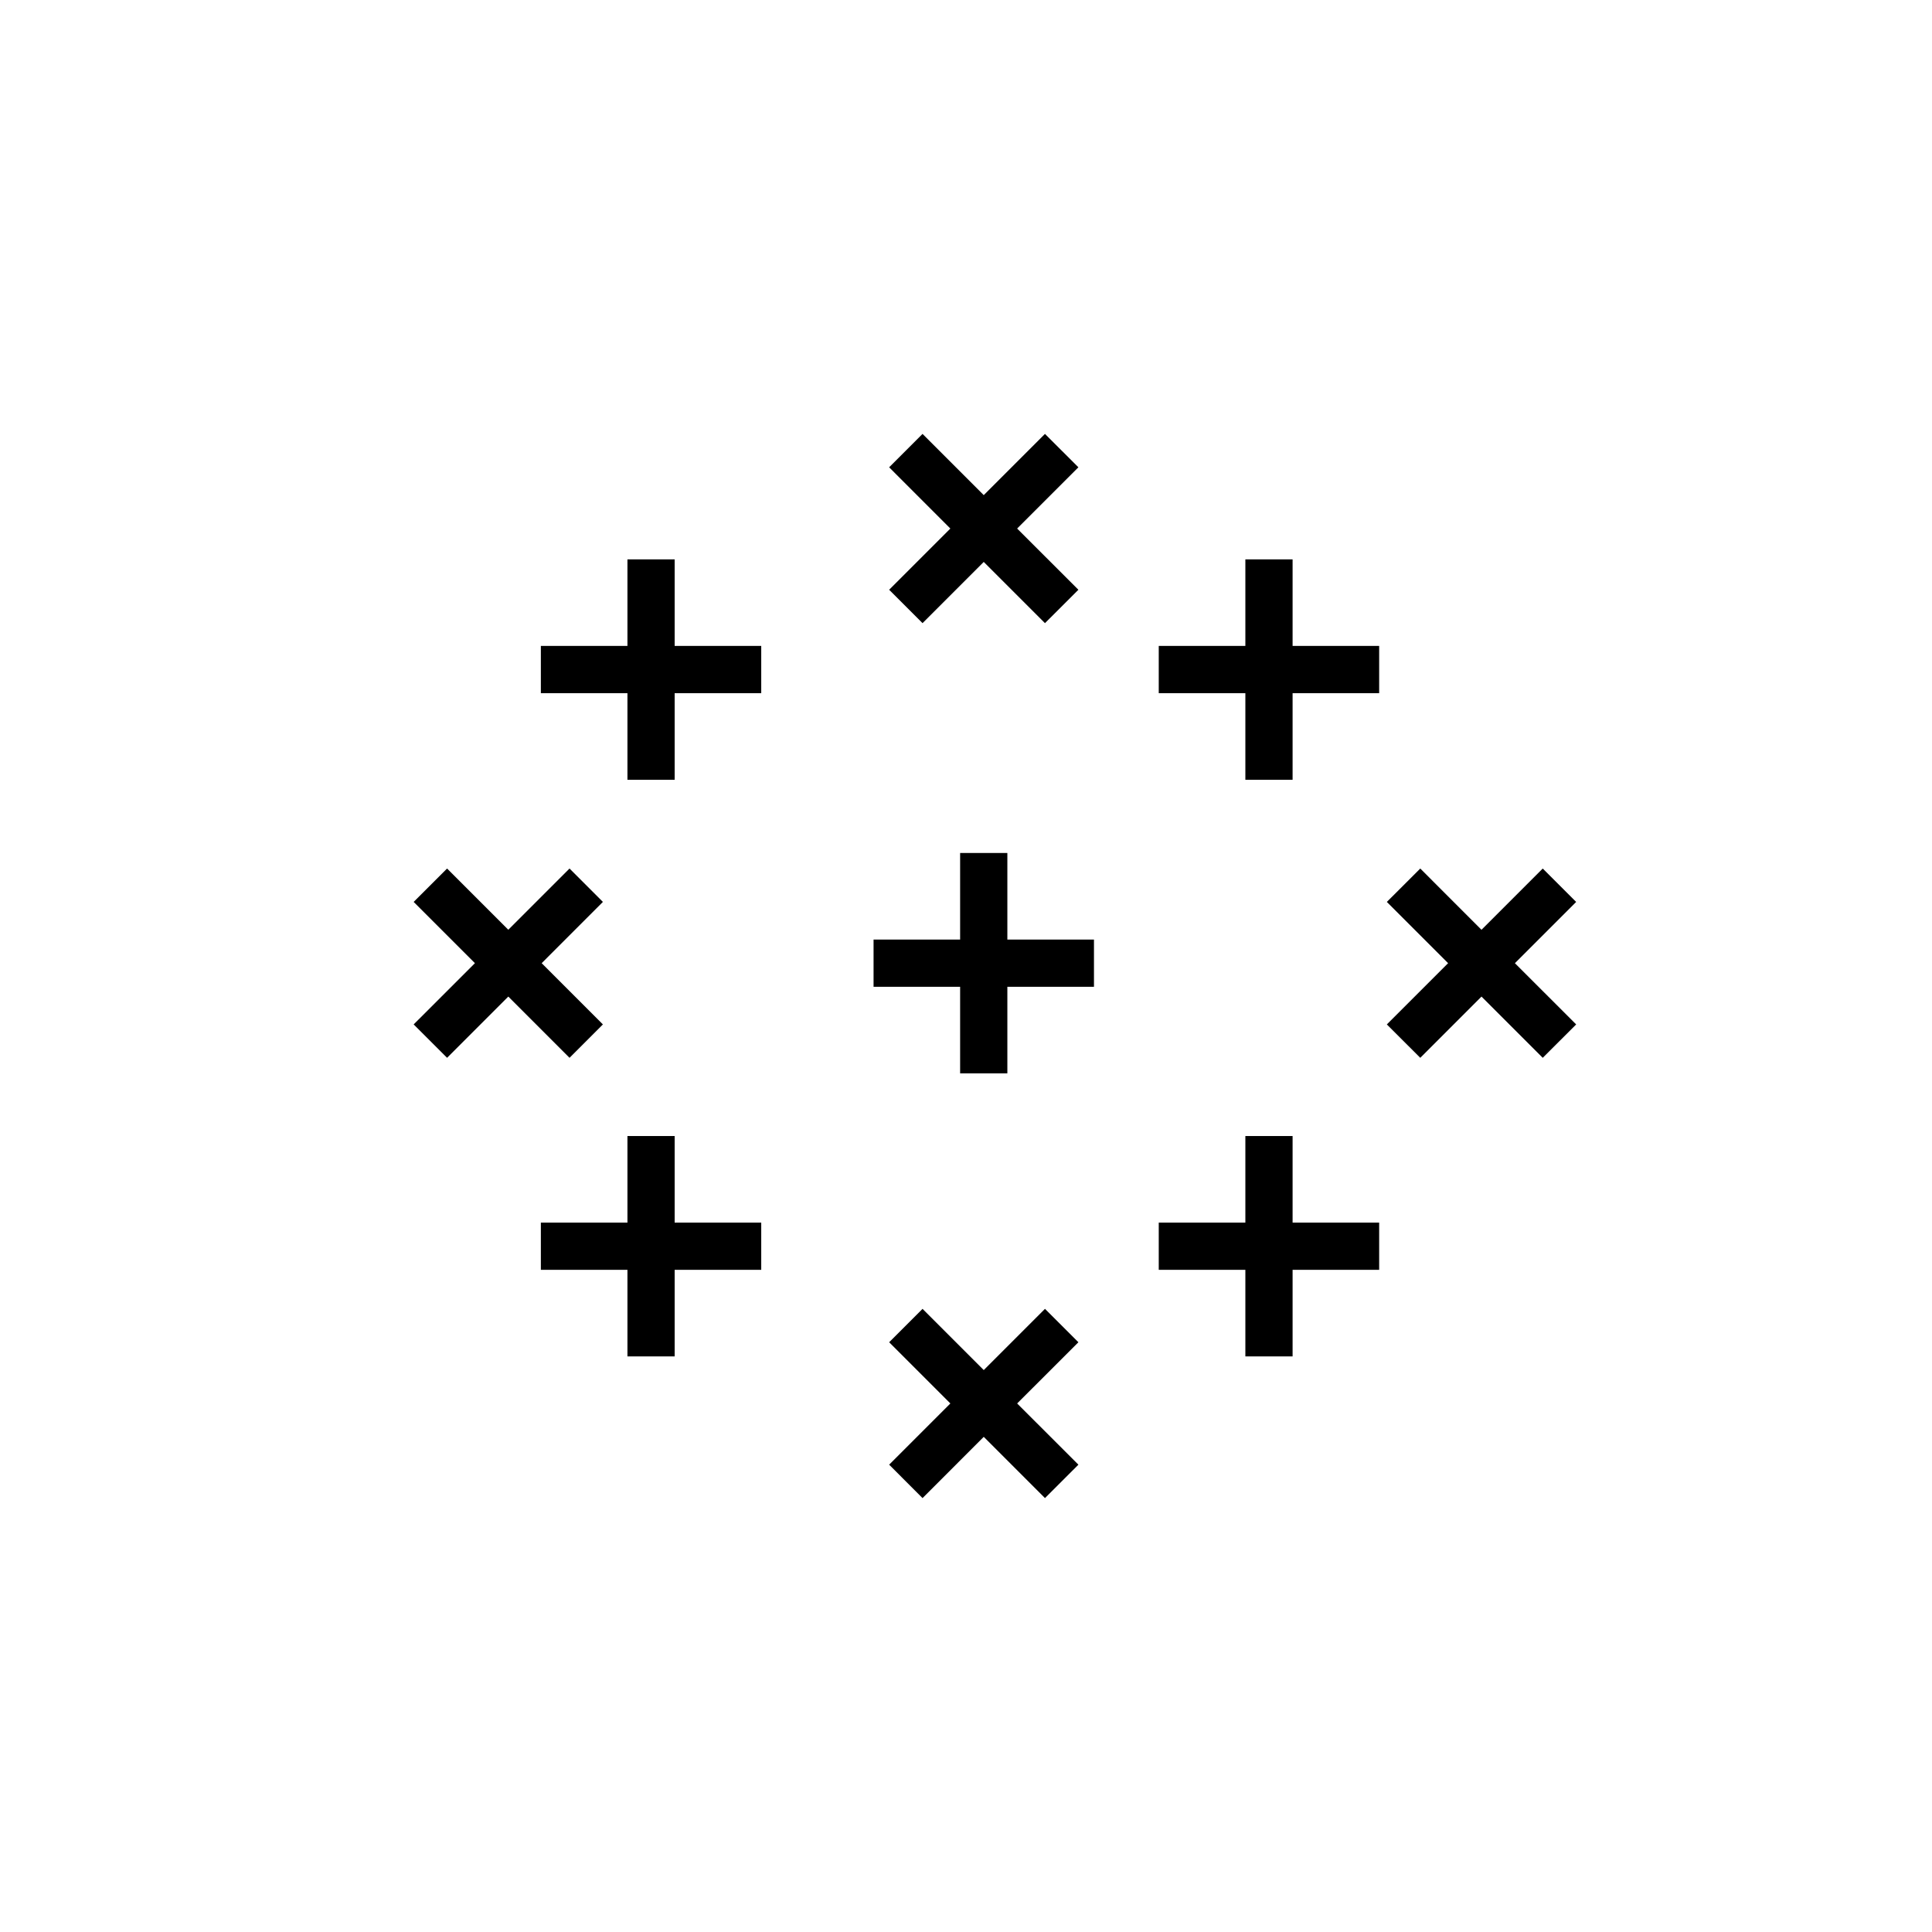
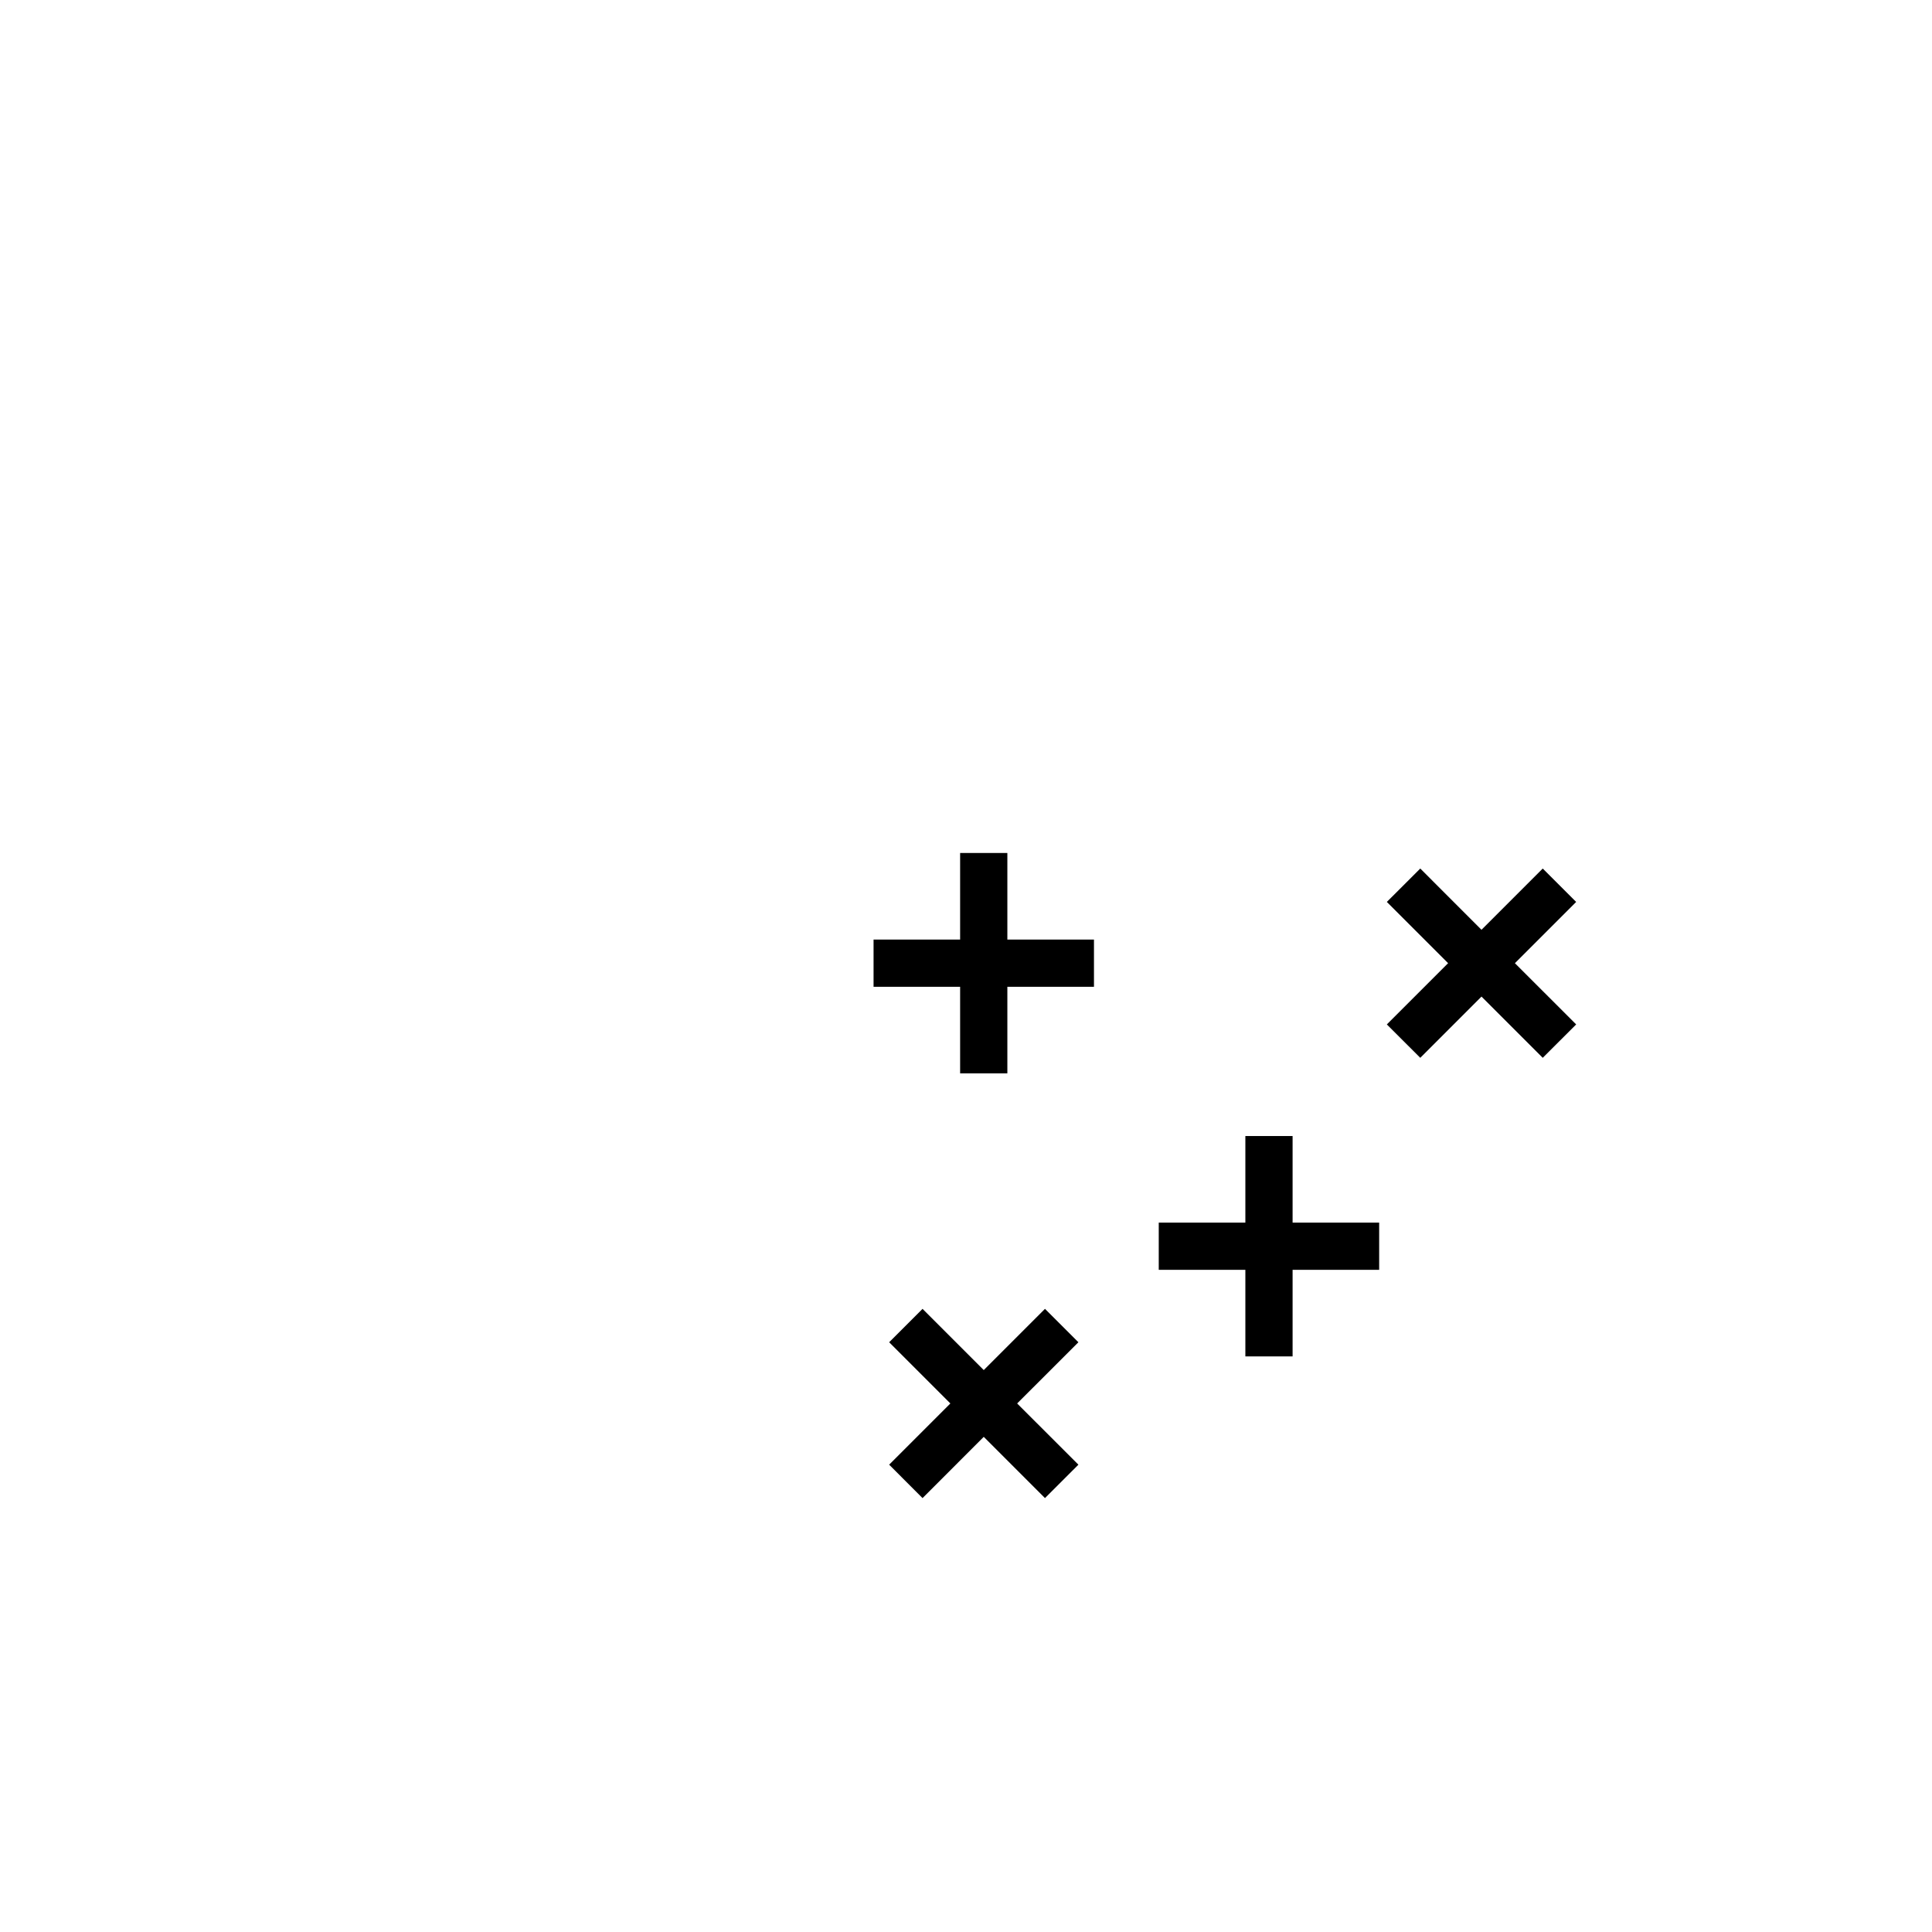
<svg xmlns="http://www.w3.org/2000/svg" fill="#000000" width="800px" height="800px" version="1.1" viewBox="144 144 512 512">
  <g>
-     <path d="m322.79 292.24h-12.512v22.934h-22.945v12.527h22.945v22.953h12.512v-22.953h22.945v-12.527h-22.945z" />
    <path d="m410.96 370.05h-12.516v22.945h-22.941v12.516h22.941v22.941h12.516v-22.941h22.953v-12.516h-22.953z" />
    <path d="m486.55 445.06h-12.516v22.945h-22.953v12.512h22.953v22.945h12.516v-22.945h22.941v-12.512h-22.941z" />
-     <path d="m322.79 445.06h-12.512v22.945h-22.945v12.512h22.945v22.945h12.512v-22.945h22.945v-12.512h-22.945z" />
-     <path d="m486.55 292.24h-12.516v22.934h-22.953v12.527h22.953v22.953h12.516v-22.953h22.941v-12.527h-22.941z" />
-     <path d="m388.48 309.14 16.223-16.223 16.223 16.223 8.859-8.848-16.234-16.223 16.234-16.23-8.859-8.848-16.223 16.223-16.223-16.223-8.848 8.848 16.223 16.23-16.223 16.223z" />
-     <path d="m294.93 424.33 8.844-8.848-16.223-16.23 16.223-16.234-8.844-8.848-16.223 16.223-16.223-16.223-8.859 8.848 16.234 16.234-16.234 16.23 8.859 8.848 16.223-16.23z" />
    <path d="m561.7 383.02-8.859-8.848-16.23 16.234-16.223-16.234-8.859 8.848 16.234 16.234-16.234 16.23 8.859 8.848 16.223-16.23 16.23 16.23 8.859-8.848-16.234-16.23z" />
    <path d="m420.93 490.86-16.223 16.223-16.223-16.223-8.848 8.848 16.223 16.223-16.223 16.223 8.848 8.855 16.223-16.23 16.223 16.23 8.859-8.855-16.234-16.223 16.234-16.223z" />
  </g>
</svg>